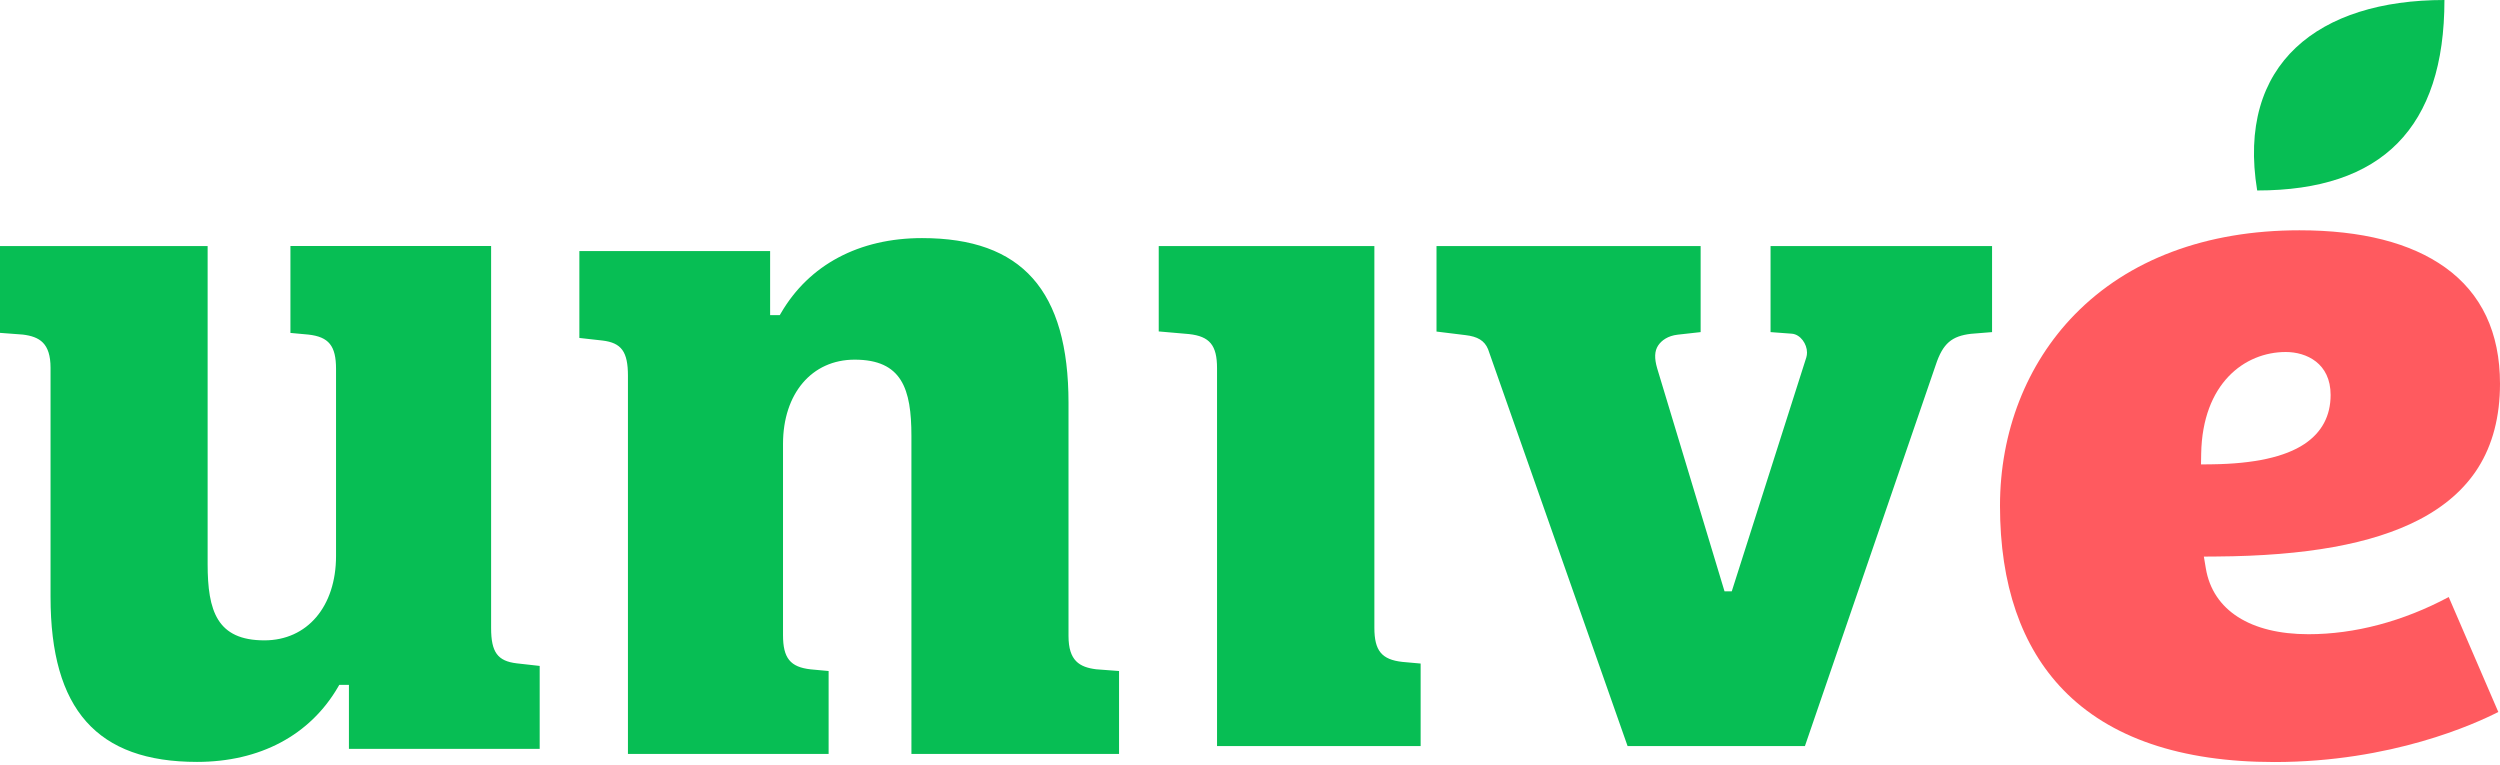
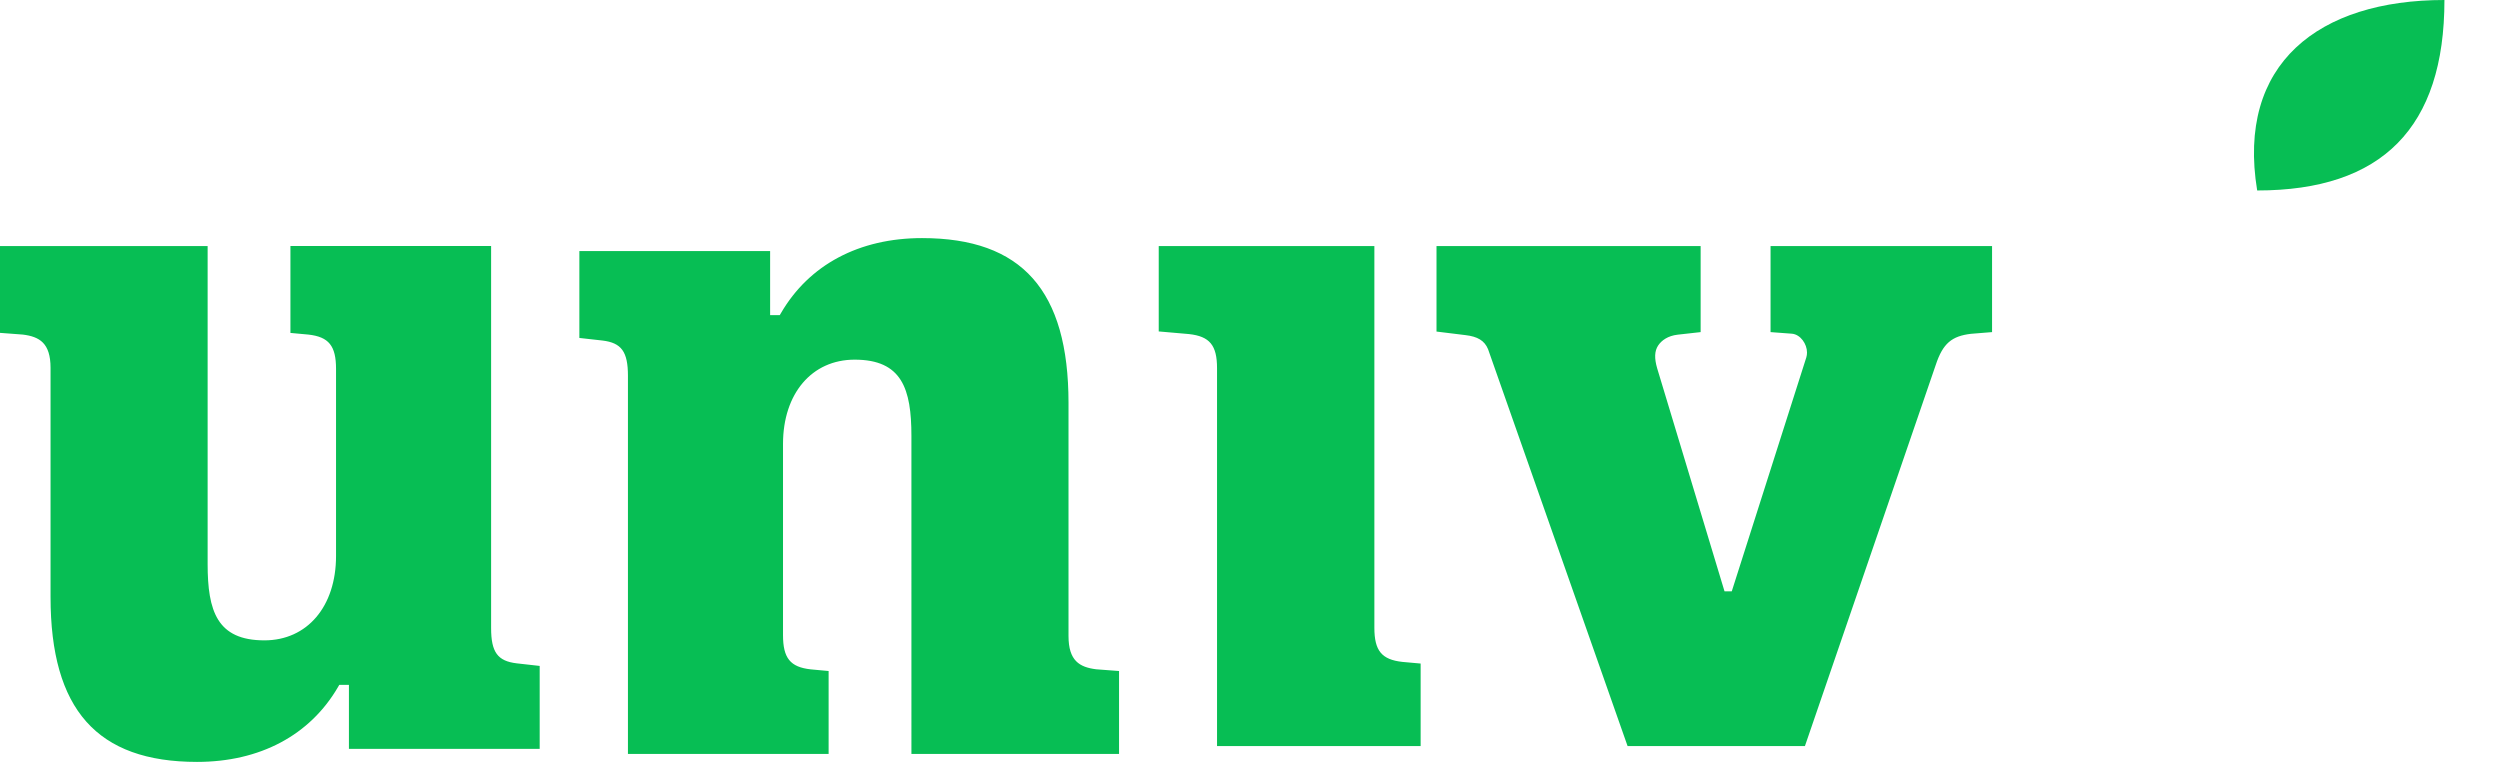
<svg xmlns="http://www.w3.org/2000/svg" width="307" height="94" viewBox="0 0 307 94" fill="none">
-   <path fill-rule="evenodd" clip-rule="evenodd" d="M270.283 57.032L270.305 55.721C270.458 47.091 275.632 43.226 280.694 43.226C283.234 43.226 286.2 44.607 286.2 48.499C286.2 51.072 285.119 53.099 282.982 54.525C280.598 56.117 276.782 56.955 271.641 57.016L270.283 57.032ZM282.368 28.28C270.914 28.28 261.37 31.863 254.762 38.64C248.853 44.702 245.599 53.04 245.599 62.116C245.599 71.794 248.219 79.405 253.386 84.734C259.078 90.603 267.796 93.578 279.299 93.578C293.681 93.578 303.962 88.881 306.792 87.43L300.702 73.315C295.113 76.303 289.172 77.881 283.485 77.881C276.341 77.881 271.747 74.942 270.88 69.817L270.634 68.35L272.173 68.338C283.159 68.268 291.282 66.8 297.006 63.85C300.211 62.197 302.67 60.042 304.312 57.439C306.096 54.617 307 51.145 307 47.122C307 40.841 304.731 36.036 300.261 32.838C296.028 29.812 290.008 28.28 282.368 28.28Z" fill="#FF5A5F" />
  <path fill-rule="evenodd" clip-rule="evenodd" d="M149.452 91.613H174.454V81.483L172.217 81.282C169.671 81.002 168.773 79.908 168.773 77.095V30.213H142.292V40.7L146.009 41.024C148.555 41.304 149.452 42.398 149.452 45.211V91.613ZM0 40.876L2.806 41.086C4.858 41.343 6.207 42.134 6.207 45.173V73.317C6.208 87.128 11.922 93.562 24.192 93.562C31.911 93.562 38.063 90.293 41.513 84.359L41.664 84.099H42.848V91.964H66.273V81.775L63.45 81.458C61.102 81.179 60.308 80.086 60.308 77.125V30.212H35.665V40.884L37.871 41.086C40.379 41.367 41.265 42.468 41.265 45.297V68.278C41.265 74.473 37.729 78.636 32.468 78.636C26.663 78.636 25.497 75.048 25.497 69.261V30.213H0V40.876ZM111.923 92.587H137.419V82.4L134.615 82.189C132.56 81.932 131.213 81.14 131.213 78.103V49.485C131.213 35.671 125.498 29.238 113.228 29.238C105.509 29.238 99.358 32.507 95.907 38.442L95.756 38.7H94.571V30.835H71.146V41.5L73.97 41.816C76.319 42.095 77.111 43.189 77.111 46.148V92.587H101.754V82.4L99.549 82.197C97.04 81.916 96.154 80.815 96.154 77.987V54.522C96.154 48.328 99.69 44.166 104.951 44.166C110.758 44.166 111.922 47.753 111.922 53.539L111.923 92.587ZM217.424 30.213V40.783L220.069 40.98C221.098 41.084 221.901 42.233 221.901 43.292C221.901 43.5 221.872 43.696 221.817 43.885L212.66 72.617H211.771L203.504 45.24C203.138 43.994 203.175 43.105 203.616 42.435C204.04 41.792 204.823 41.238 206.008 41.099L208.838 40.783V30.213H176.403V40.716L179.963 41.153C181.434 41.326 182.293 41.815 182.733 42.878L199.865 91.613H221.646L237.715 44.796C238.588 42.164 239.681 41.27 242.042 40.991L244.625 40.783V30.213L217.424 30.213ZM300.177 0C284.752 0 274.625 7.797 277.181 23.39C292.511 23.39 300.177 15.691 300.177 0Z" fill="#07BE54" />
</svg>